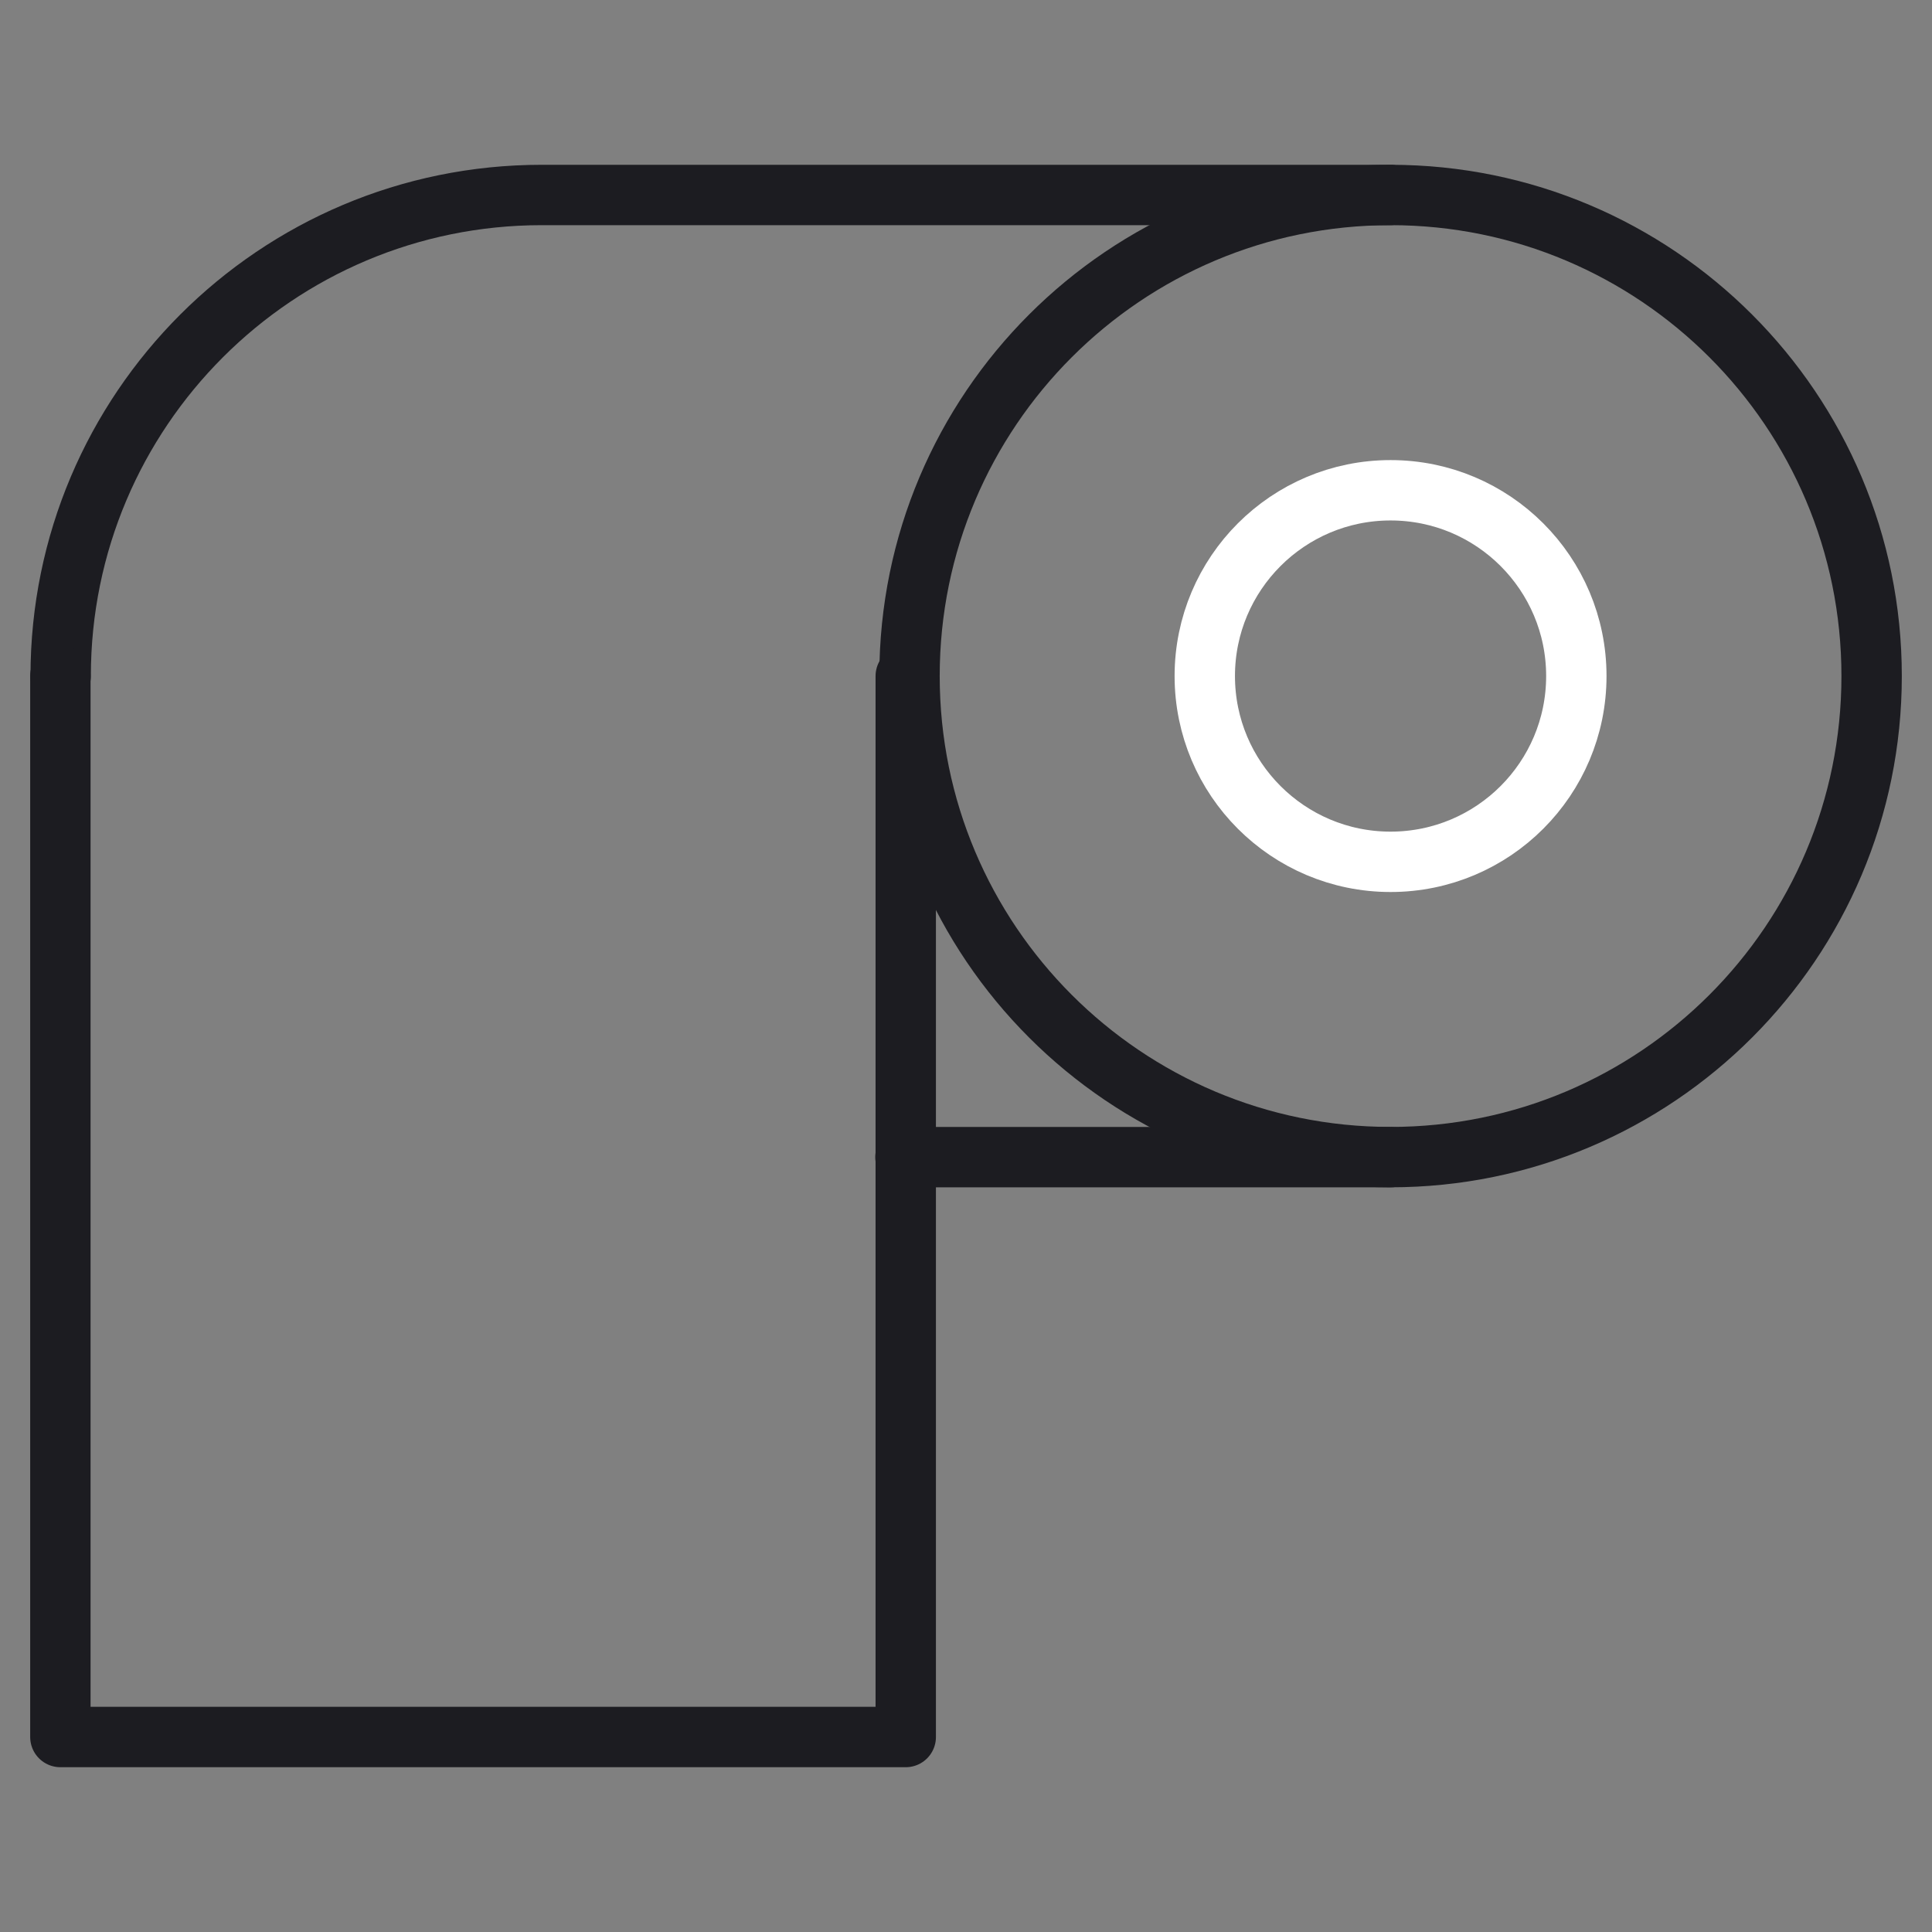
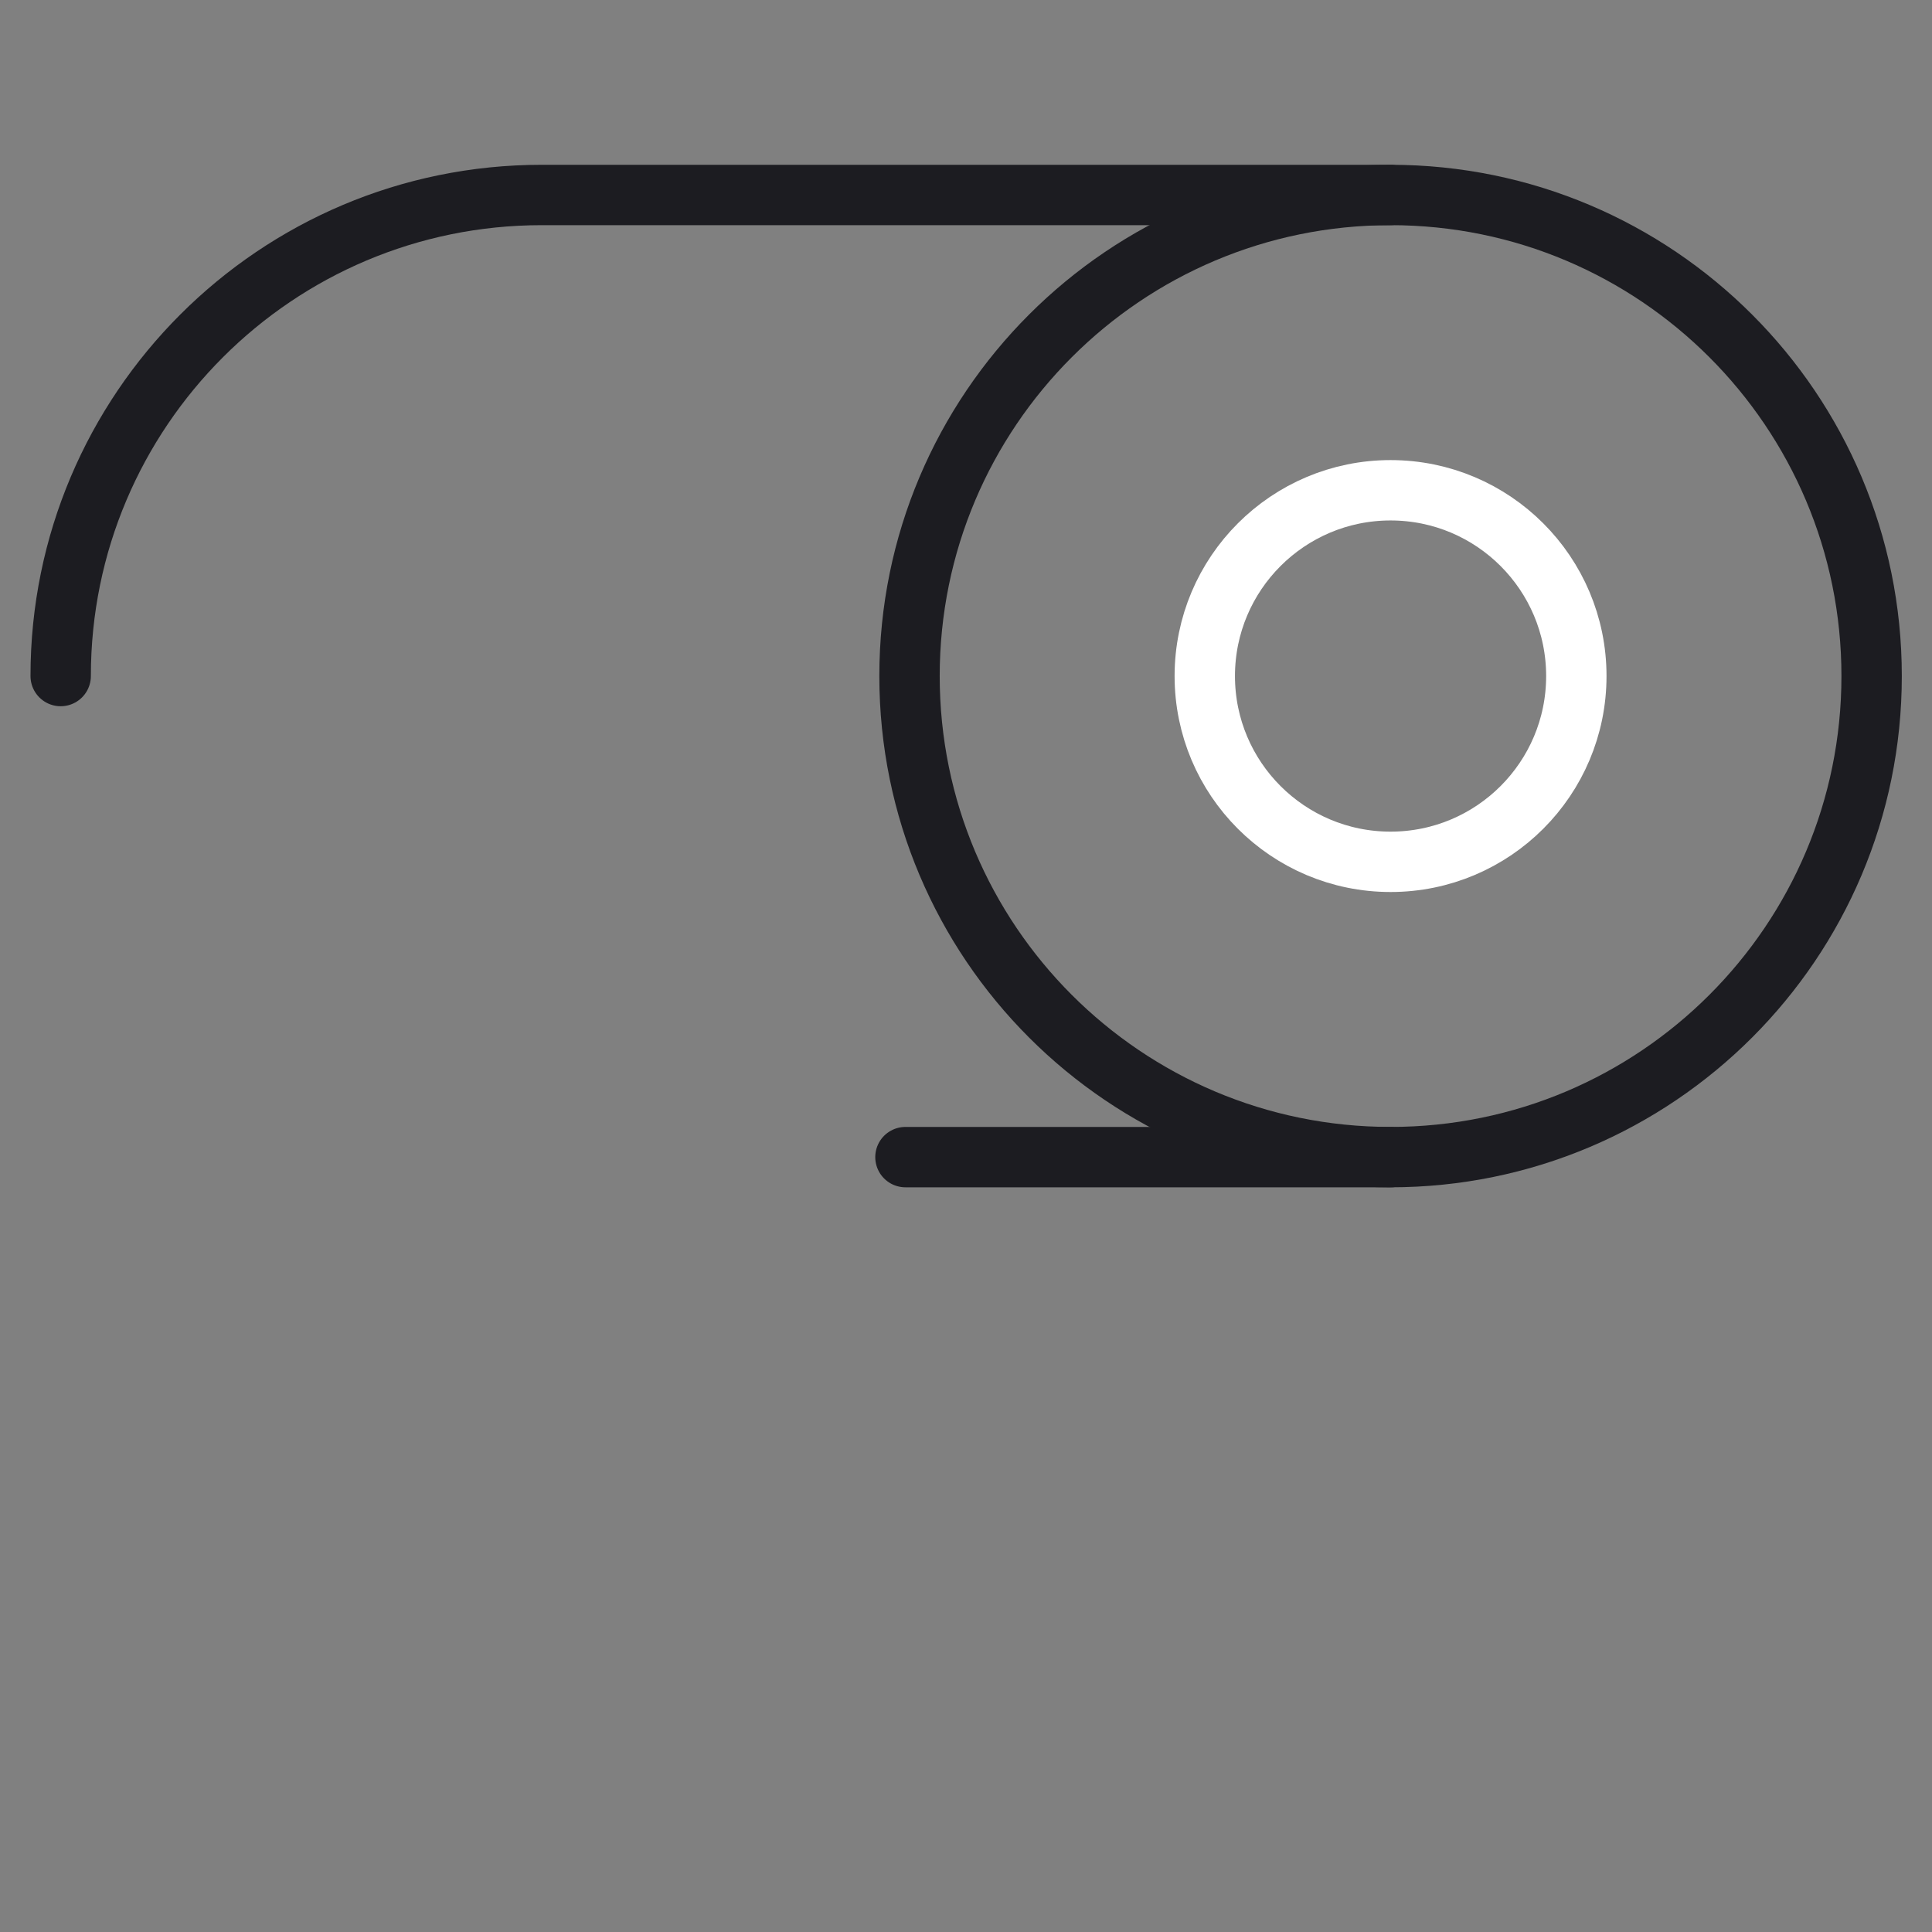
<svg xmlns="http://www.w3.org/2000/svg" width="64" height="64" viewBox="0 0 64 64" fill="none">
  <rect x="0" y="0" width="64" height="64" fill="#808080" stroke="none" />
  <path d="M46.065 38.331C54.865 38.331 62 31.196 62 22.395C62 13.594 54.865 6.459 46.065 6.459C37.264 6.459 30.129 13.594 30.129 22.395C30.129 31.196 37.264 38.331 46.065 38.331Z" stroke="#1C1C21" stroke-width="2" stroke-linecap="round" stroke-linejoin="round" />
  <path d="M29.994 38.331H46.065" stroke="#1C1C21" stroke-width="2" stroke-linecap="round" stroke-linejoin="round" />
  <path d="M46.064 6.459H17.946C9.152 6.459 2.01 13.59 2.01 22.395" stroke="#1C1C21" stroke-width="2" stroke-linecap="round" stroke-linejoin="round" />
  <path d="M46.064 28.549C49.463 28.549 52.218 25.794 52.218 22.395C52.218 18.996 49.463 16.241 46.064 16.241C42.666 16.241 39.91 18.996 39.91 22.395C39.91 25.794 42.666 28.549 46.064 28.549Z" stroke="white" stroke-width="2" stroke-linecap="round" stroke-linejoin="round" />
-   <path d="M2 22.395V57.541H30.004V22.395" stroke="#1C1C21" stroke-width="2" stroke-linecap="round" stroke-linejoin="round" />
</svg>